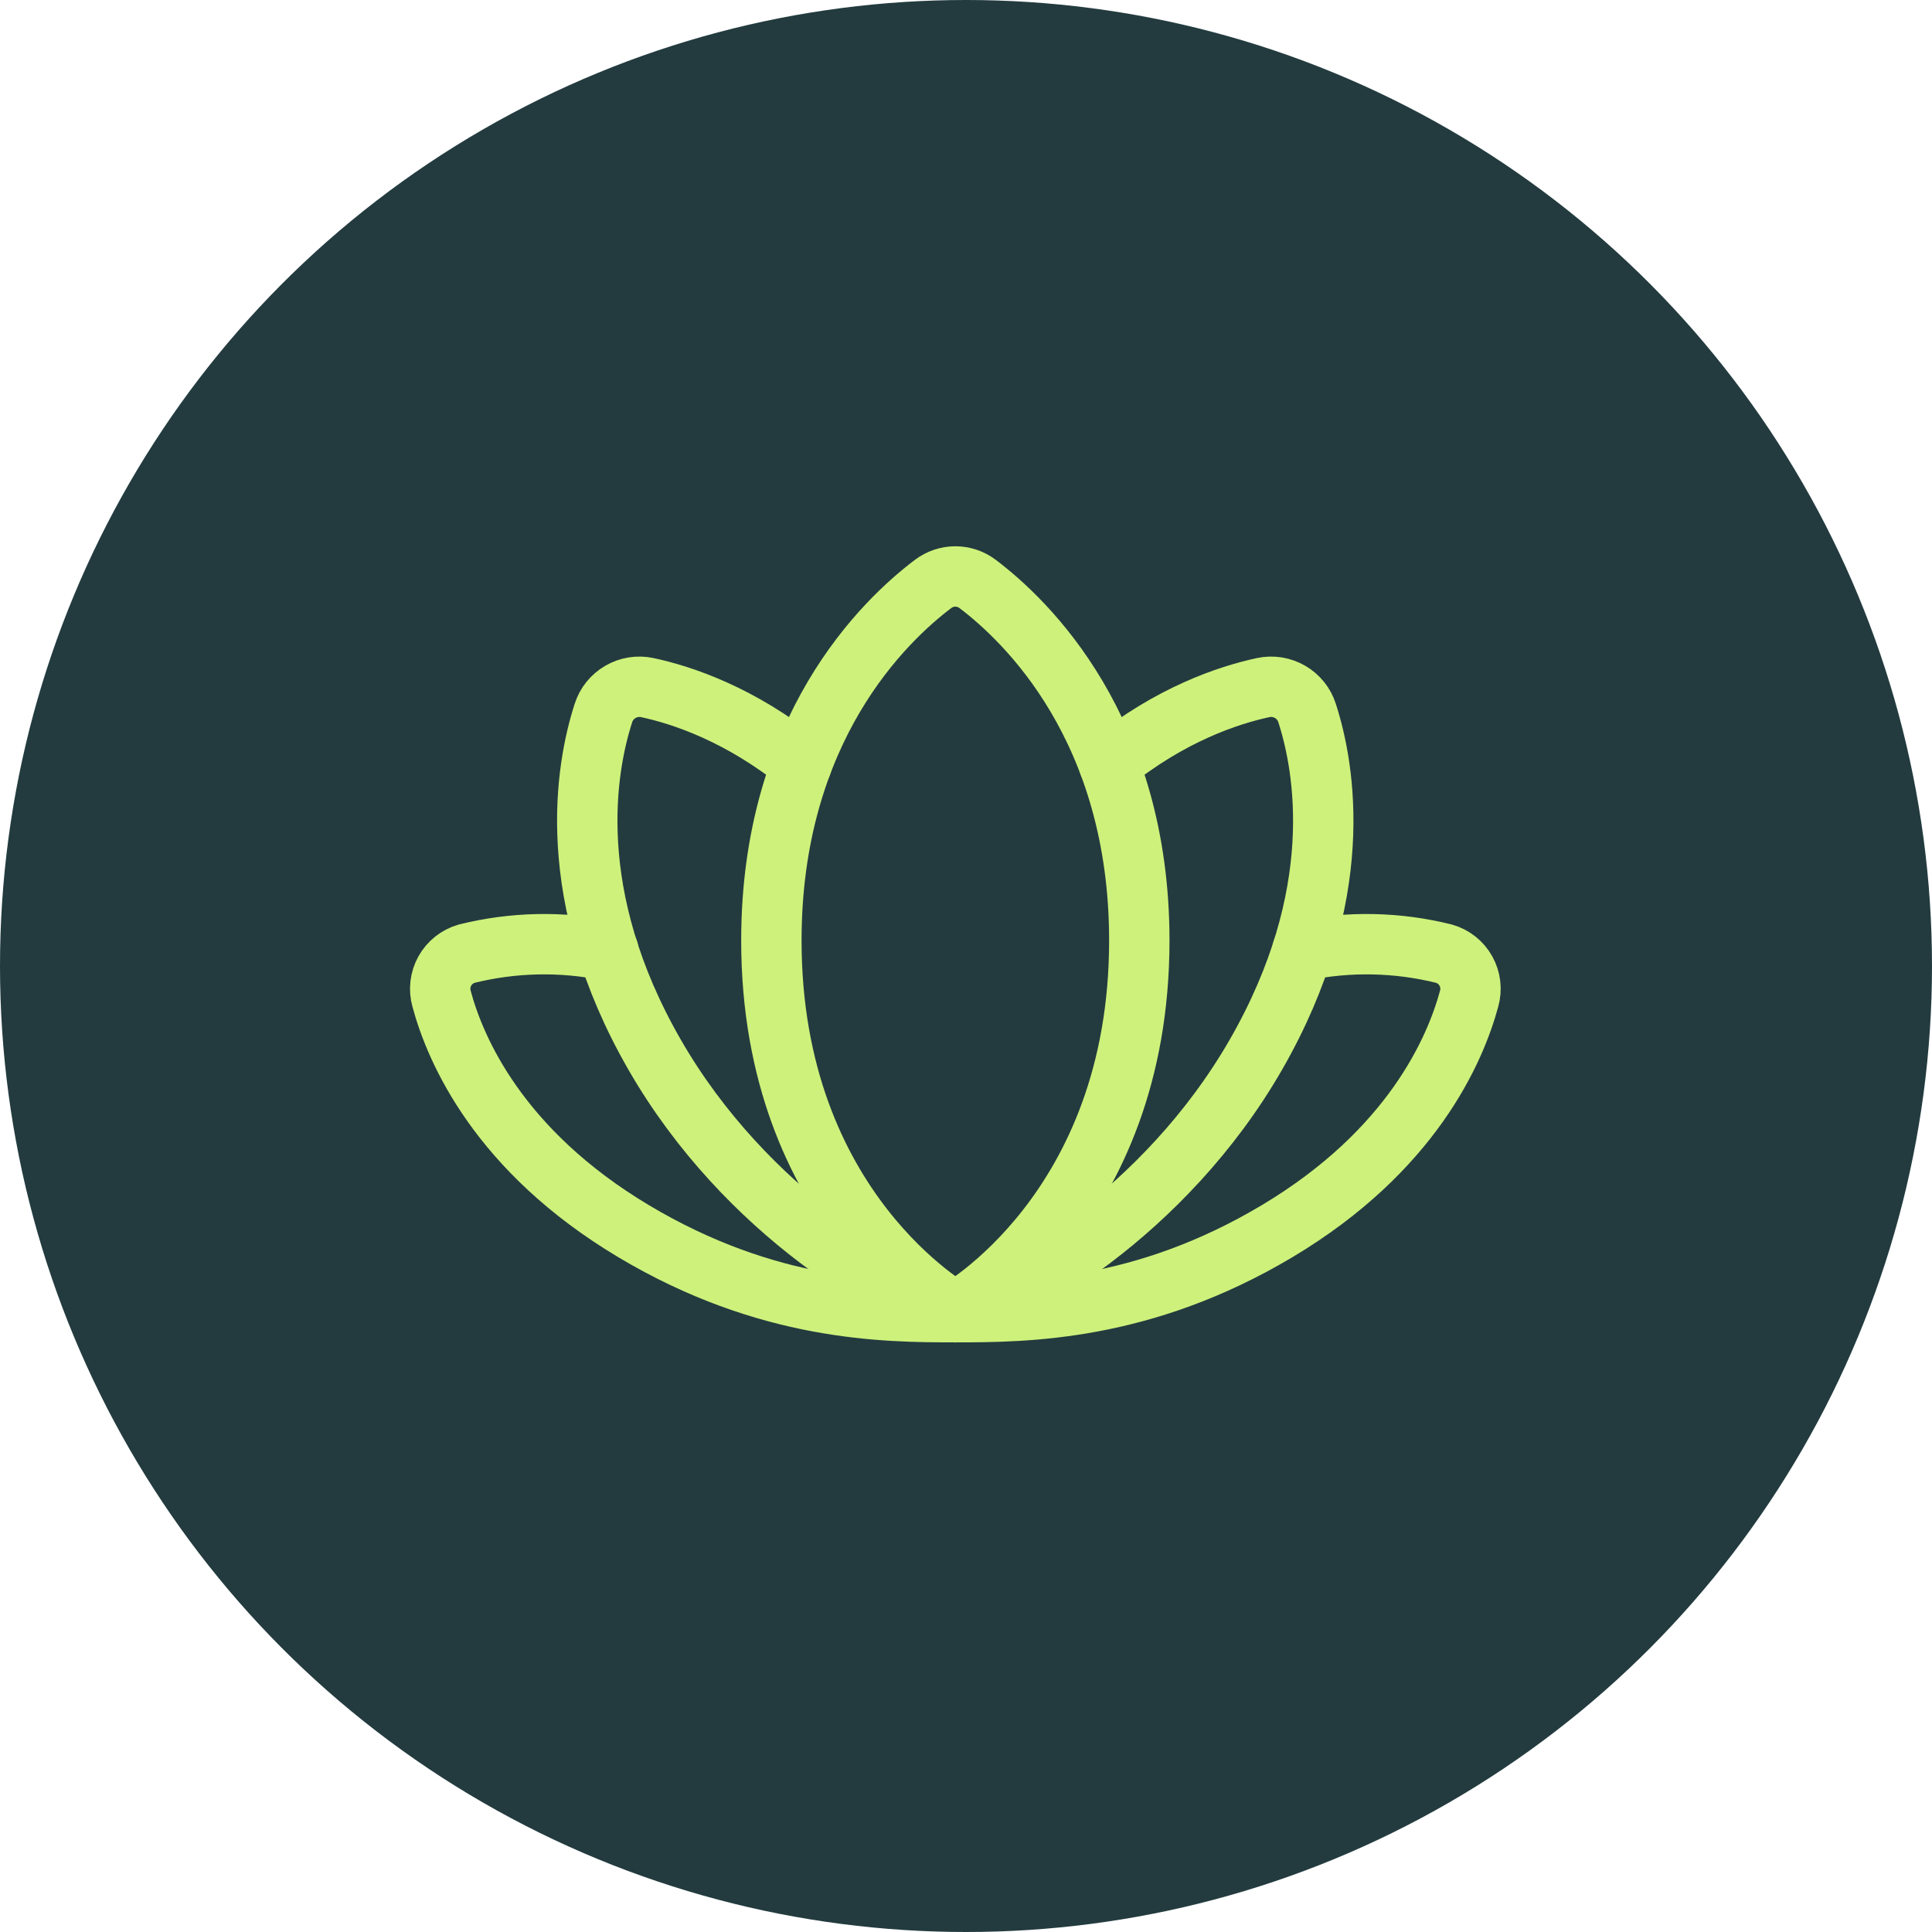
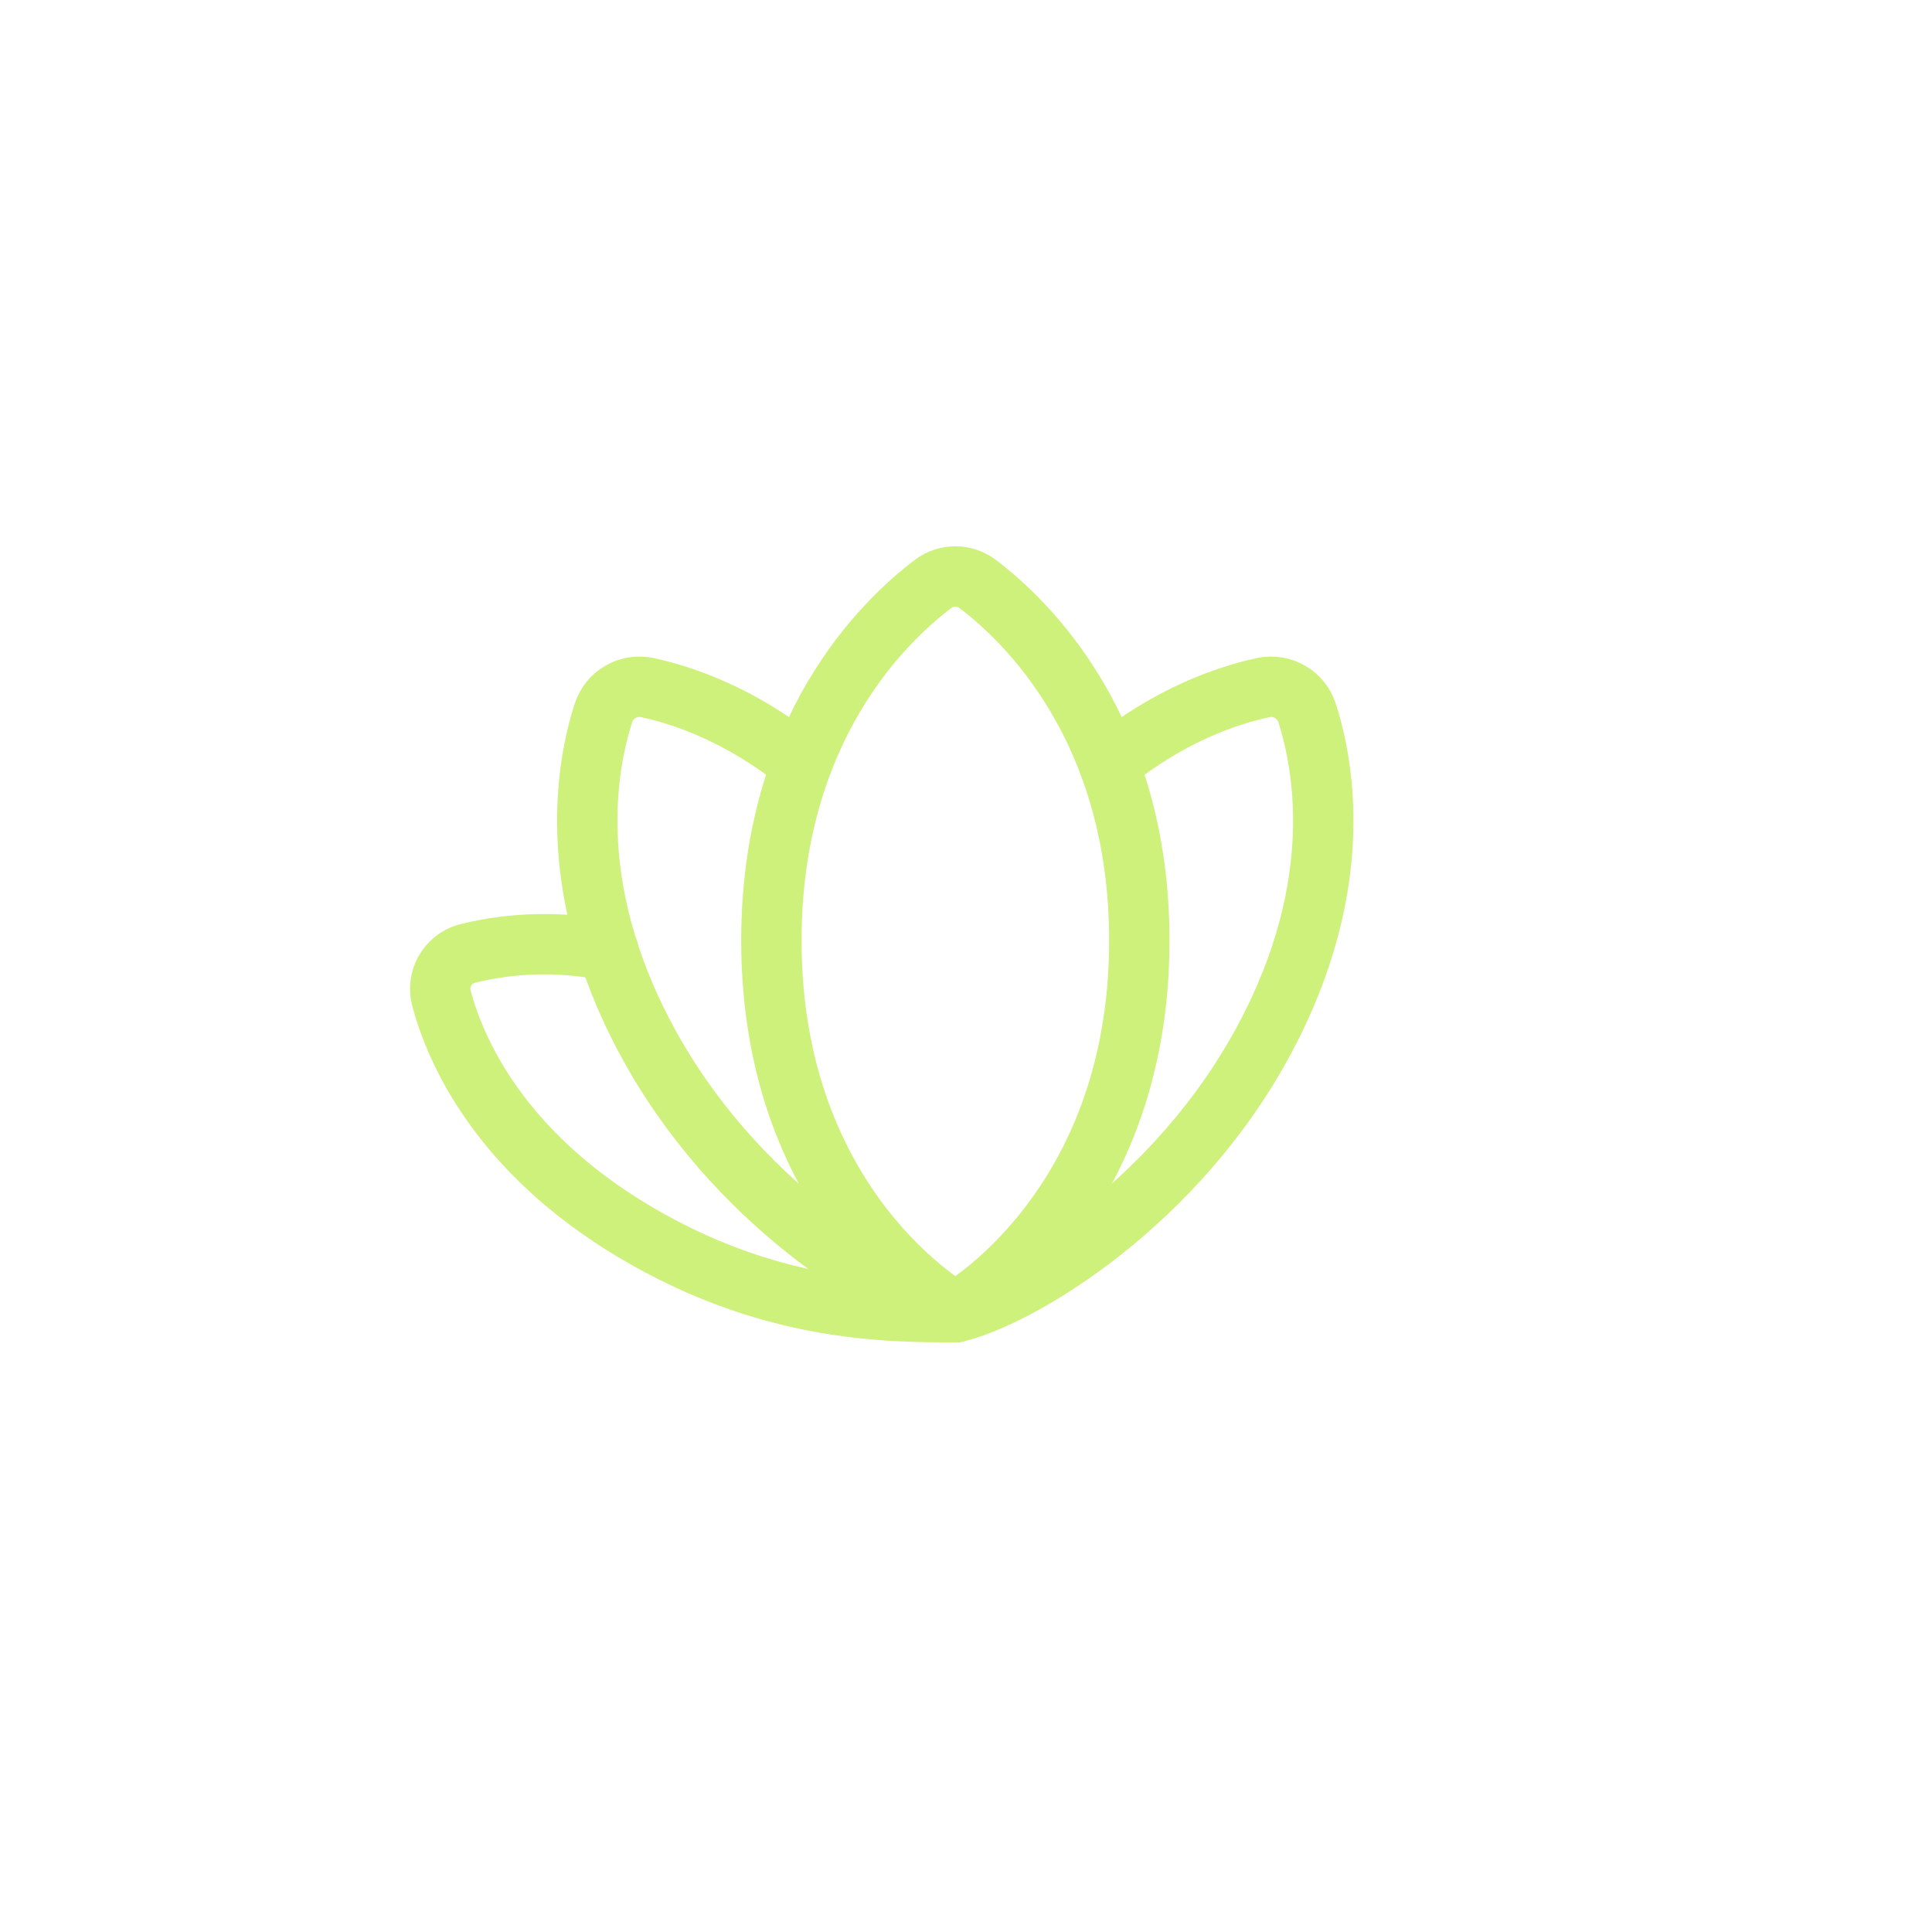
<svg xmlns="http://www.w3.org/2000/svg" width="64" height="64" viewBox="0 0 64 64" fill="none">
-   <circle cx="32" cy="32" r="32" fill="#233B3F" />
  <g clip-path="url(#clip0_170_580)">
    <path d="M31.647 43.469C31.647 43.469 37.741 40.117 37.741 31.156C37.741 24.149 34.001 20.562 32.38 19.341C32.169 19.182 31.912 19.096 31.647 19.096C31.383 19.096 31.126 19.182 30.914 19.341C29.294 20.562 25.553 24.142 25.553 31.156C25.553 40.117 31.647 43.469 31.647 43.469Z" stroke="#CEF17B" stroke-width="2" stroke-linecap="round" stroke-linejoin="round" />
    <path d="M26.559 25.309C24.53 23.664 22.592 23.023 21.44 22.777C21.137 22.713 20.821 22.763 20.553 22.919C20.285 23.074 20.084 23.323 19.99 23.618C19.399 25.447 18.652 29.66 21.682 34.933C24.712 40.206 29.767 43.068 31.641 43.464" stroke="#CEF17B" stroke-width="2" stroke-linecap="round" stroke-linejoin="round" />
    <path d="M36.736 25.309C38.765 23.661 40.696 23.024 41.848 22.777C42.151 22.713 42.467 22.763 42.735 22.919C43.003 23.074 43.204 23.323 43.298 23.618C43.89 25.447 44.636 29.66 41.606 34.933C38.576 40.206 33.521 43.068 31.647 43.469" stroke="#CEF17B" stroke-width="2" stroke-linecap="round" stroke-linejoin="round" />
-     <path d="M31.647 43.468C33.989 43.468 37.858 43.441 42.311 40.781C46.764 38.121 48.206 34.788 48.667 33.082C48.754 32.774 48.715 32.444 48.559 32.165C48.403 31.886 48.143 31.68 47.835 31.592C46.297 31.209 44.693 31.175 43.14 31.494" stroke="#CEF17B" stroke-width="2" stroke-linecap="round" stroke-linejoin="round" />
    <path d="M20.154 31.494C18.602 31.175 16.997 31.209 15.459 31.592C15.152 31.68 14.892 31.886 14.736 32.165C14.58 32.444 14.541 32.774 14.627 33.082C15.084 34.788 16.53 38.12 20.983 40.781C25.436 43.443 29.306 43.468 31.647 43.468" stroke="#CEF17B" stroke-width="2" stroke-linecap="round" stroke-linejoin="round" />
  </g>
  <defs>
    <clipPath id="clip0_170_580">
      <rect width="39" height="39" fill="white" transform="translate(12.147 13)" />
    </clipPath>
  </defs>
</svg>